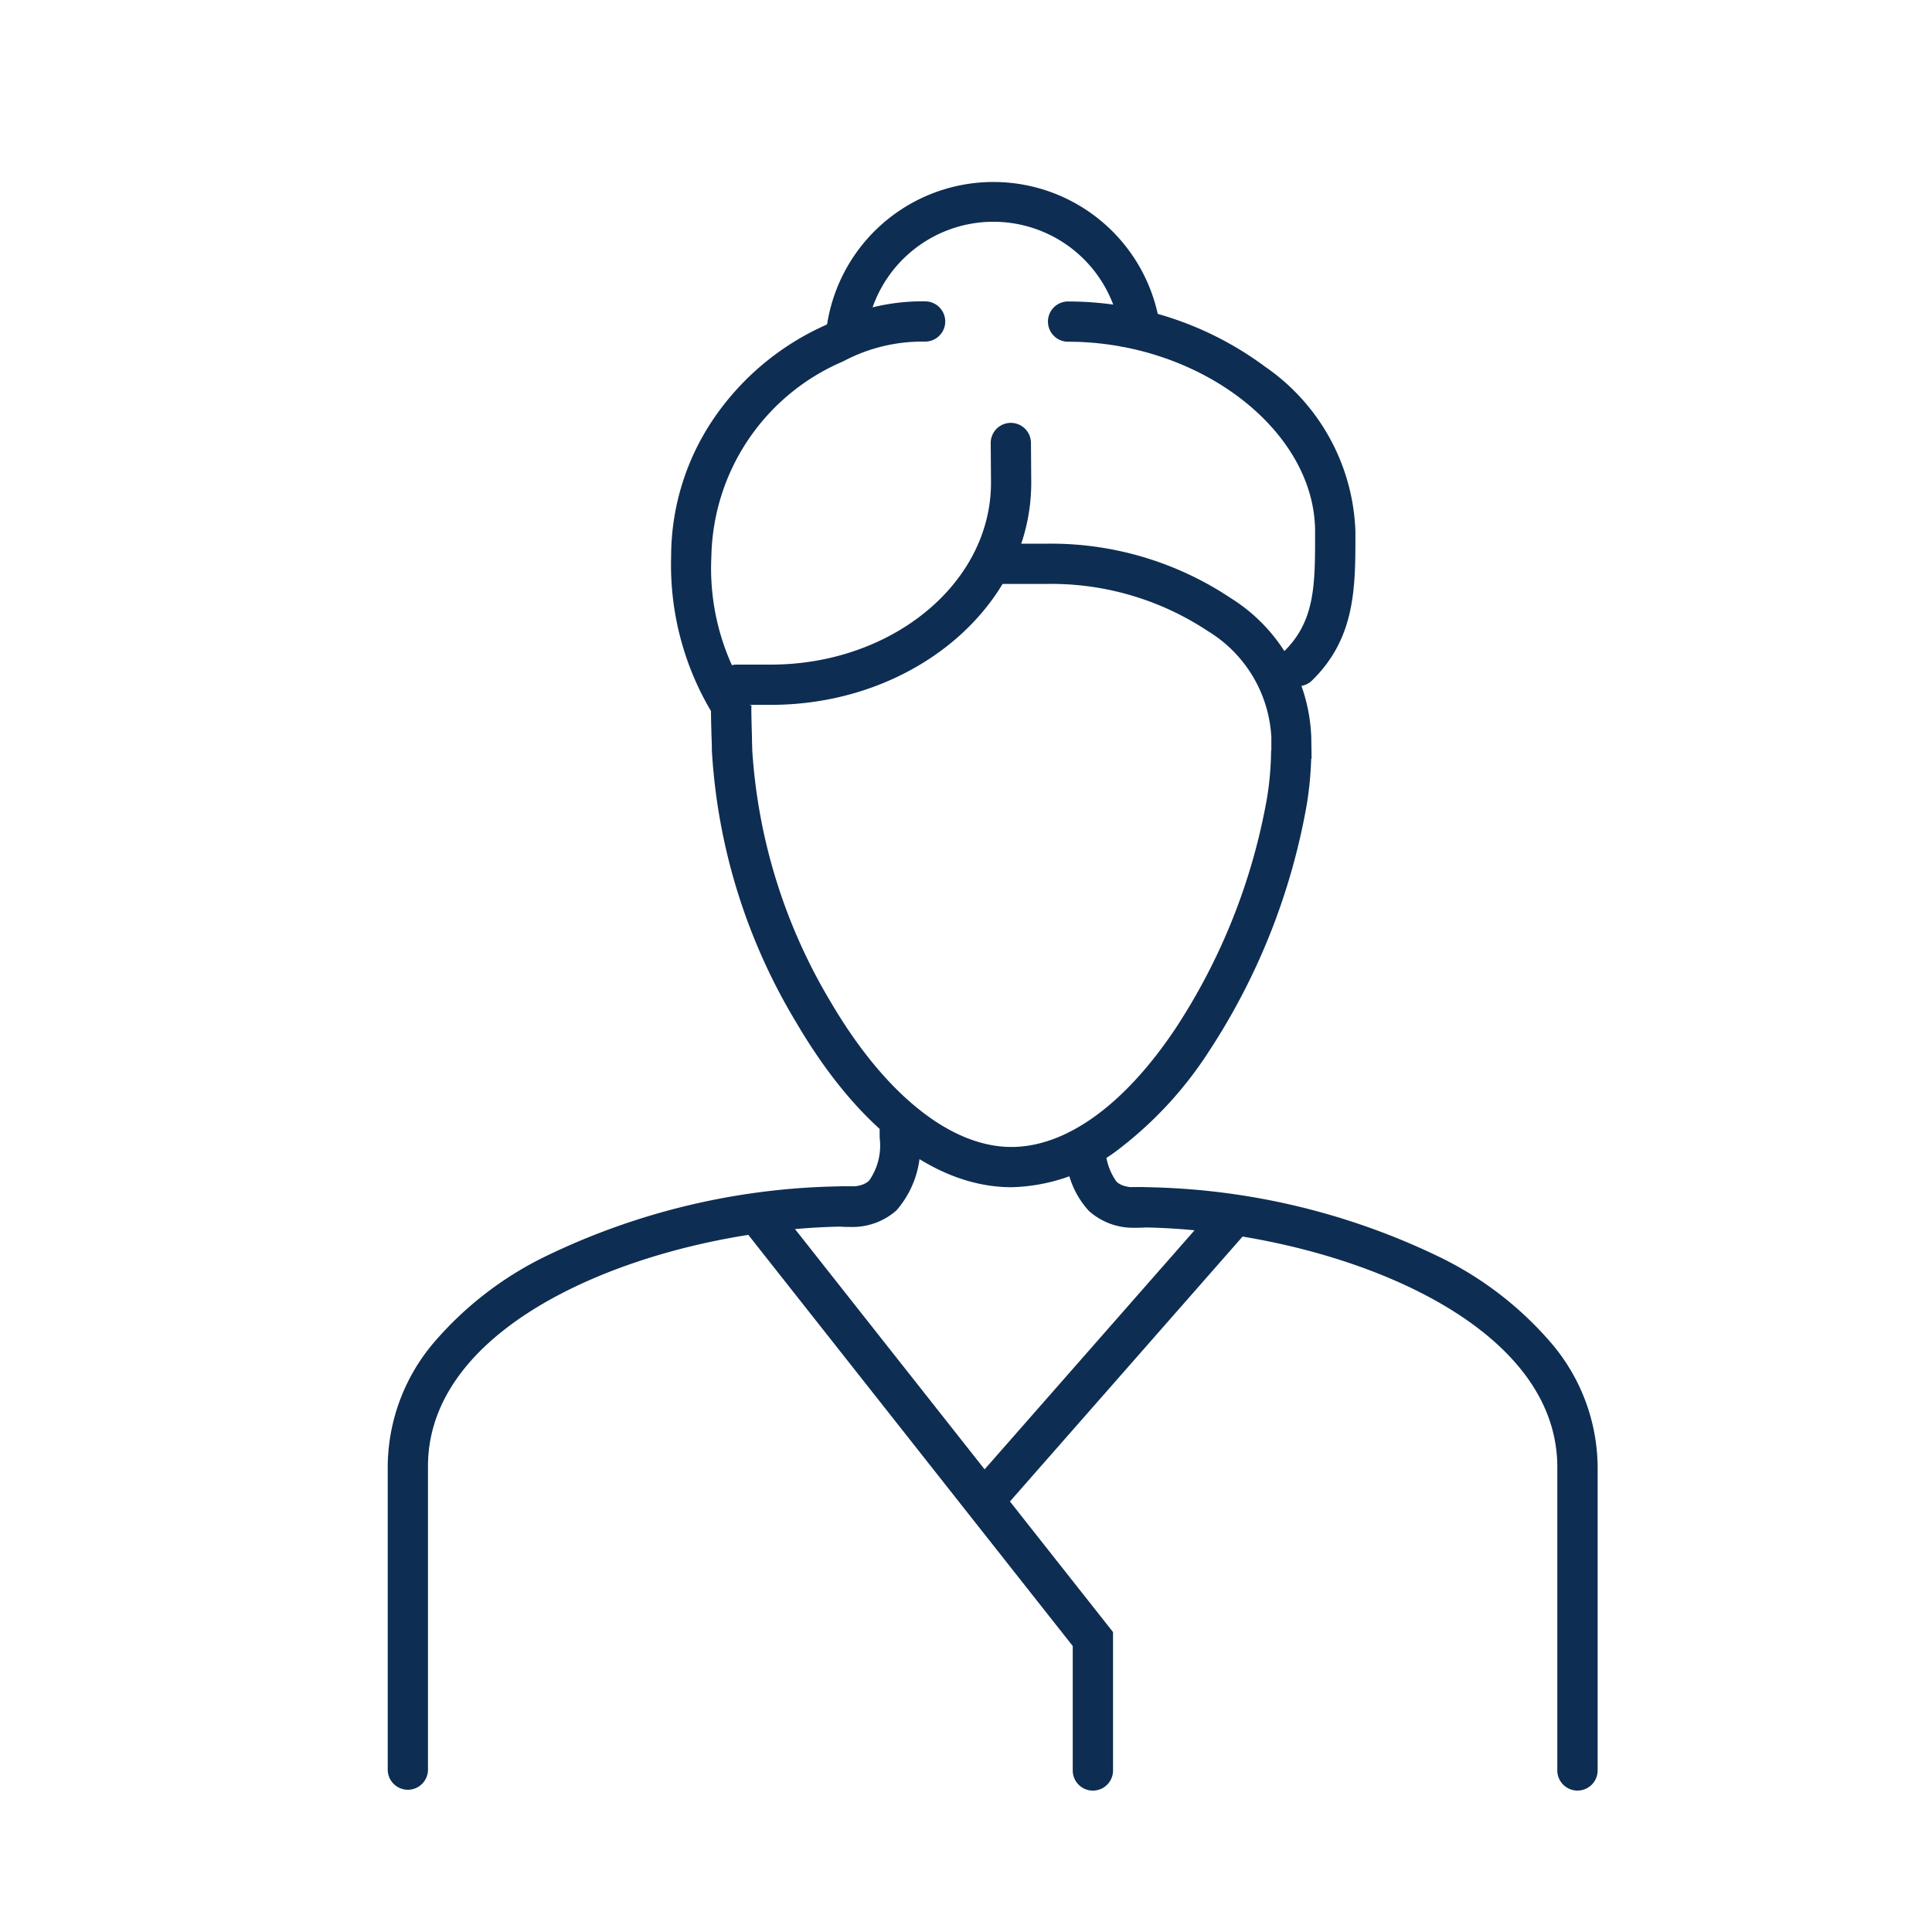
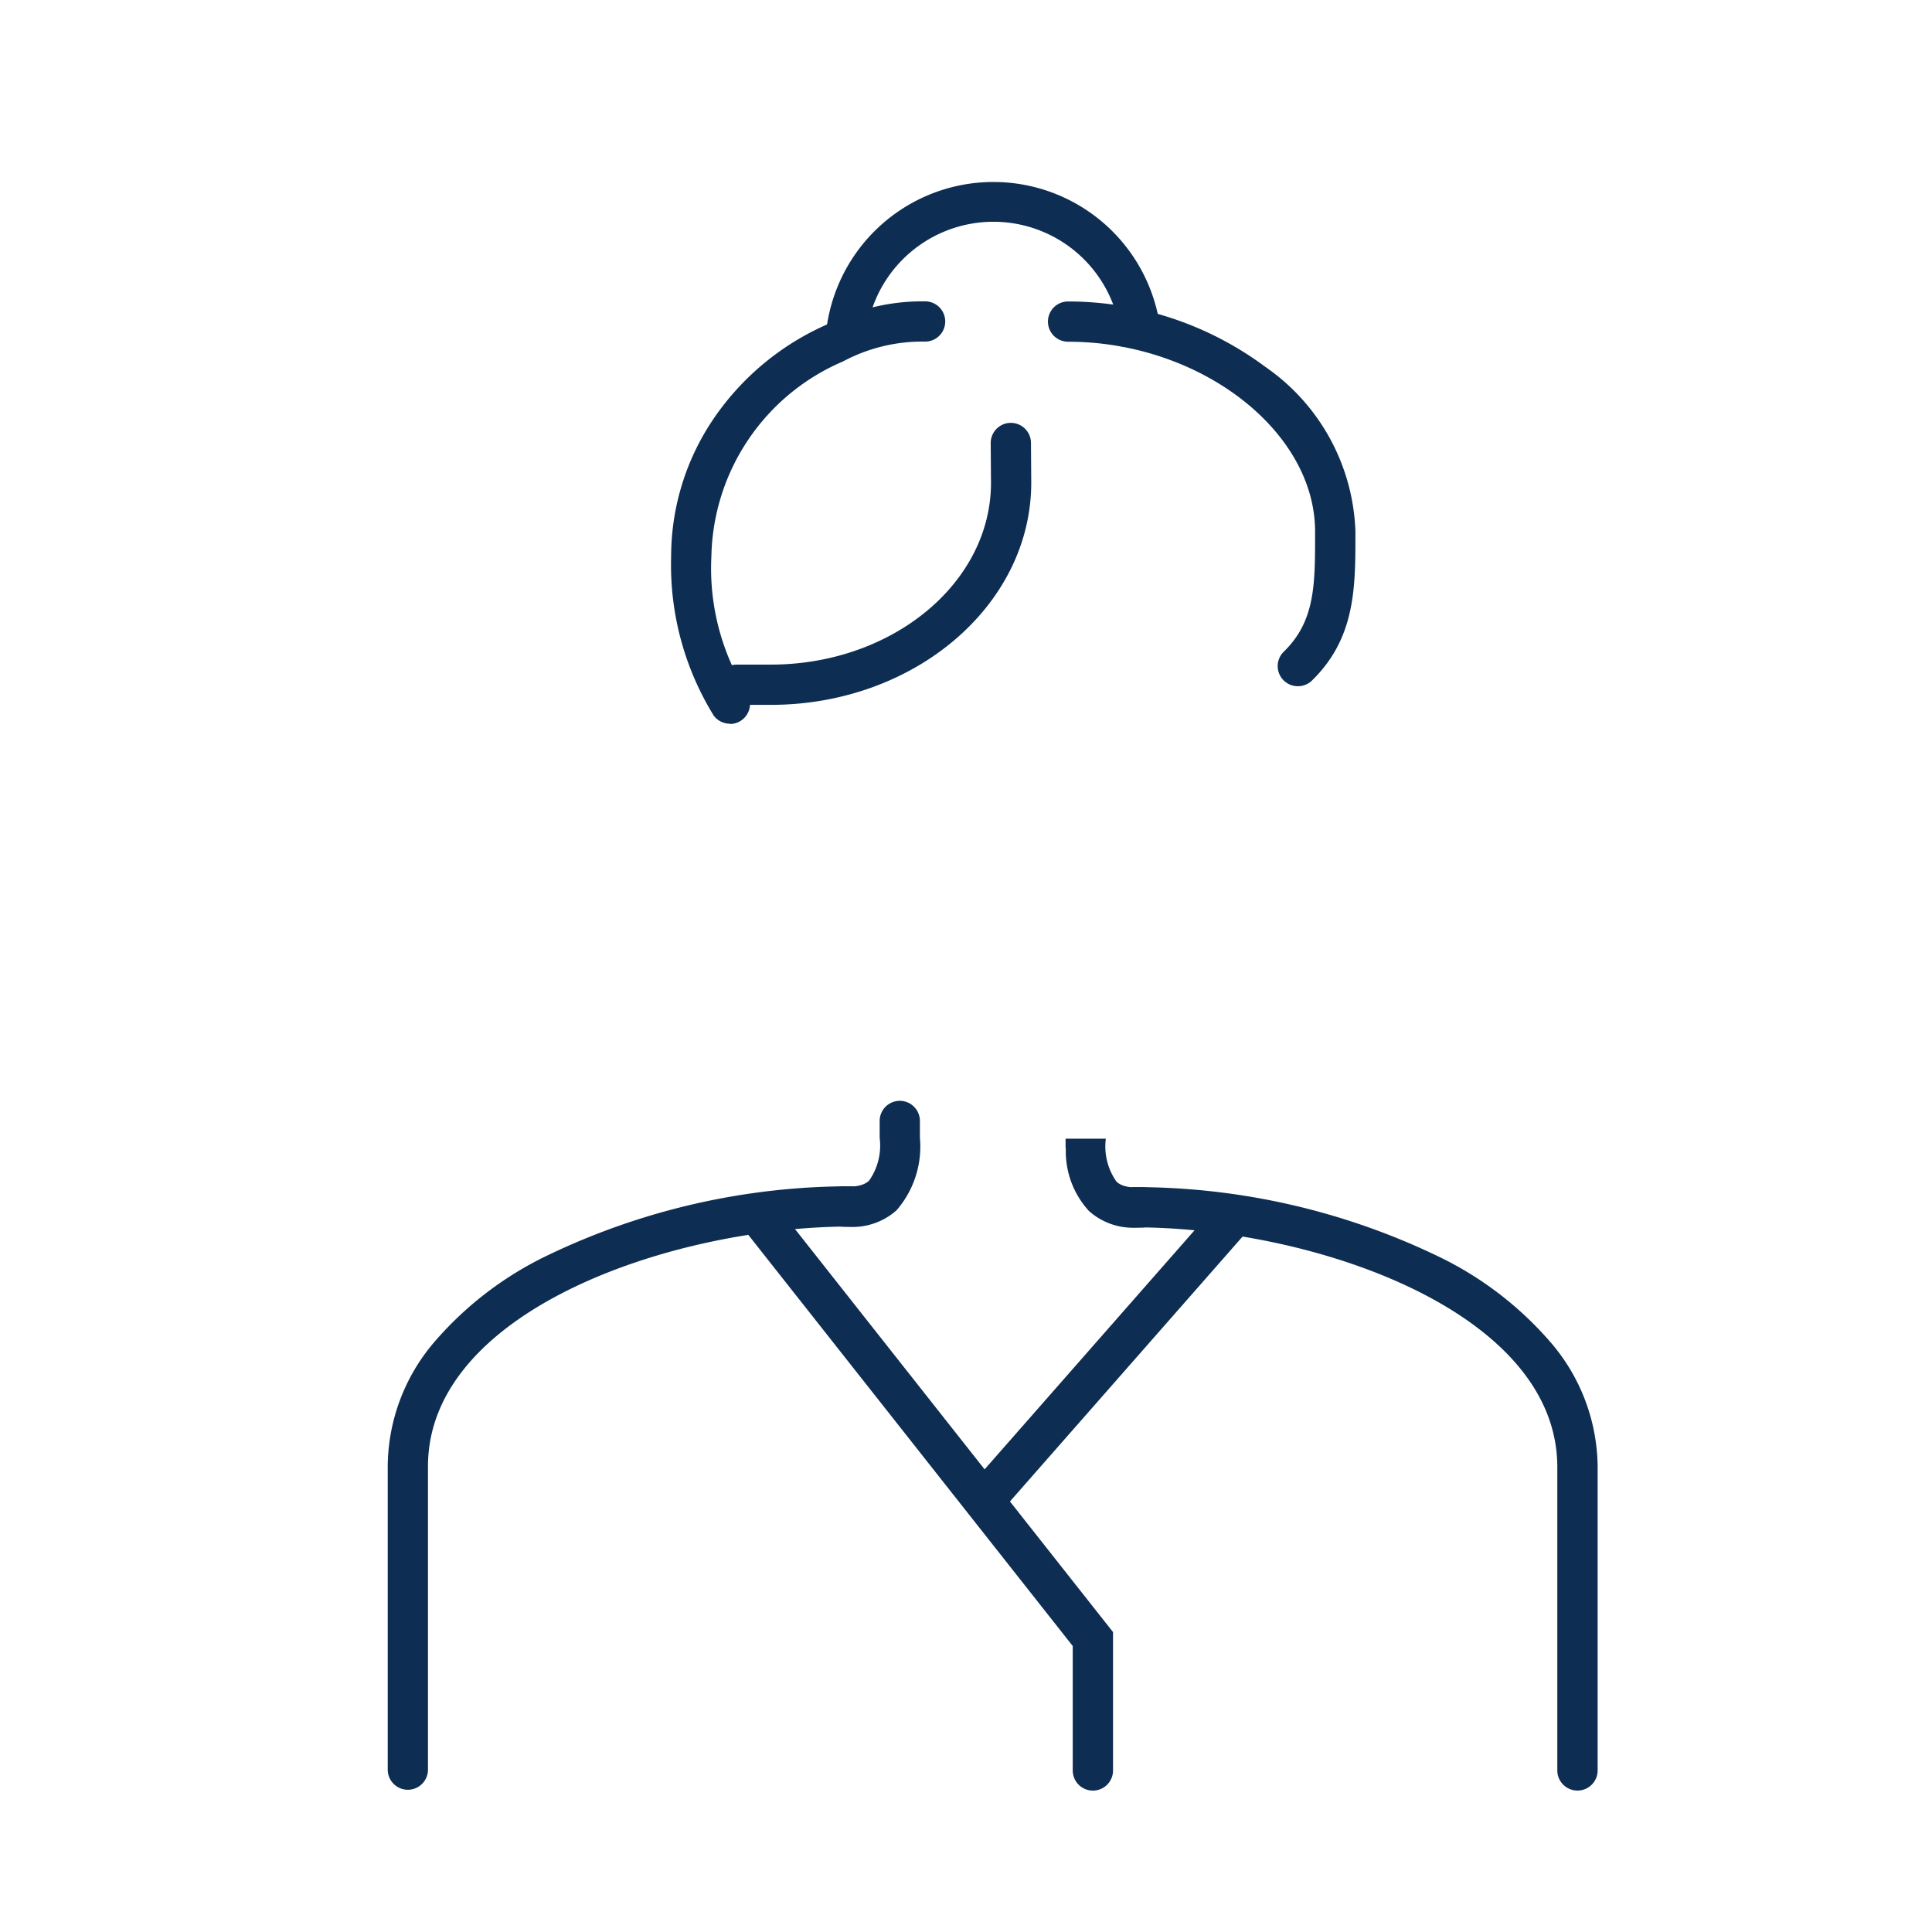
<svg xmlns="http://www.w3.org/2000/svg" width="48" height="48" viewBox="0 0 48 48">
  <defs>
    <clipPath id="clip-skin_care">
      <rect width="48" height="48" />
    </clipPath>
  </defs>
  <g id="skin_care" clip-path="url(#clip-skin_care)">
    <g id="Group_495" data-name="Group 495" transform="translate(0.633 0.473)">
-       <path id="Path_1563" data-name="Path 1563" d="M23.988,29.023c-1.9,0-3.8-1.451-5.346-4.087a14.728,14.728,0,0,1-2.1-6.762c0-.053,0-.187-.008-.329-.012-.431-.02-.747-.008-.884l1,.09c-.008.093.005.548.012.766,0,.162.008.291.008.358A13.881,13.881,0,0,0,19.5,24.43c1.341,2.283,2.975,3.593,4.484,3.593,1.361,0,2.809-1.045,4.077-2.943a15.251,15.251,0,0,0,2.275-5.734,7.728,7.728,0,0,0,.1-1.171h1a8.724,8.724,0,0,1-.111,1.325A16.317,16.317,0,0,1,28.9,25.635a9.583,9.583,0,0,1-2.175,2.386A4.56,4.56,0,0,1,23.988,29.023Z" transform="translate(0.511)" fill="#0e2d52" />
      <path id="Path_1564" data-name="Path 1564" d="M18.005,17H17.16a.5.5,0,1,1,0-1h.845c3.017,0,5.472-2.026,5.472-4.517l-.007-.985a.5.5,0,1,1,1-.008l.007.989C24.477,14.525,21.574,17,18.005,17Z" transform="translate(0.511 0.039)" fill="#0e2d52" />
-       <path id="Path_1565" data-name="Path 1565" d="M31.442,18.053h-1v-.535a3.289,3.289,0,0,0-1.579-2.634,7.039,7.039,0,0,0-4.029-1.17H23.309v-1h1.525a8.043,8.043,0,0,1,4.6,1.352,4.255,4.255,0,0,1,2,3.451Z" transform="translate(0.511 0.321)" fill="#0e2d52" />
      <path id="Path_1566" data-name="Path 1566" d="M31.1,16.762a.5.5,0,0,1-.349-.858c.779-.758.778-1.663.778-2.915v-.07c0-2.512-2.868-4.716-6.137-4.716a.5.5,0,0,1,0-1,8.215,8.215,0,0,1,4.9,1.624,5.182,5.182,0,0,1,2.239,4.092v.07c0,1.326,0,2.579-1.08,3.632A.5.5,0,0,1,31.1,16.762Z" transform="translate(0.511 -0.186)" fill="#0e2d52" />
      <path id="Path_1567" data-name="Path 1567" d="M17.059,17.693a.5.5,0,0,1-.4-.2A7.128,7.128,0,0,1,15.6,13.54a6.1,6.1,0,0,1,1.079-3.459,6.64,6.64,0,0,1,2.779-2.3A5.175,5.175,0,0,1,21.91,7.2a.5.5,0,0,1,0,1,4.18,4.18,0,0,0-2.04.493A5.379,5.379,0,0,0,16.6,13.54,5.845,5.845,0,0,0,17.46,16.9a.5.5,0,0,1-.4.8Z" transform="translate(0.441 -0.186)" fill="#0e2d52" />
      <path id="Path_1568" data-name="Path 1568" d="M27.718,7.621h-1a3.182,3.182,0,0,0-6.362,0h-1a4.182,4.182,0,0,1,8.362,0Z" transform="translate(0.511 0.518)" fill="#0e2d52" />
      <g id="Group_491" data-name="Group 491">
        <path id="Path_1569" data-name="Path 1569" d="M19.958,30.5q-.087,0-.178-.006a.5.5,0,1,1,.067-1c.414.028.551-.1.6-.141a1.513,1.513,0,0,0,.264-1.065v-.42a.5.5,0,1,1,1,0v.42a2.414,2.414,0,0,1-.581,1.8A1.646,1.646,0,0,1,19.958,30.5Z" transform="translate(0.511 -0.491)" fill="#0e2d52" />
        <path id="Path_1572" data-name="Path 1572" d="M8.989,44.993a.5.5,0,0,1-.5-.5V36.958a4.792,4.792,0,0,1,1.145-3.074,8.61,8.61,0,0,1,2.8-2.155A17.363,17.363,0,0,1,19.989,30a.5.5,0,0,1,0,1c-4.4,0-10.5,2.071-10.5,5.958v7.535A.5.5,0,0,1,8.989,44.993Z" transform="translate(0.511 -1)" fill="#0e2d52" />
      </g>
      <path id="Path_1573" data-name="Path 1573" d="M26.008,44.014a.5.5,0,0,1-.5-.5V40.422L17.464,30.228a.5.5,0,0,1,.785-.619l8.26,10.467v3.439A.5.5,0,0,1,26.008,44.014Z" transform="translate(0.511)" fill="#0e2d52" />
      <path id="Path_15537" data-name="Path 15537" d="M.376,6.849l-.751-.66L5.542-.549l.751.66Z" transform="translate(24.043 30.027)" fill="#0e2d52" />
      <g id="Group_492" data-name="Group 492" transform="translate(26.341 27.395)">
        <path id="Path_1569-2" data-name="Path 1569" d="M21.061,30.5a1.645,1.645,0,0,1-1.167-.415,2.191,2.191,0,0,1-.575-1.536.5.5,0,0,1-.006-.075v-.185h1a1.513,1.513,0,0,0,.264,1.065c.045.042.181.169.6.141a.5.5,0,0,1,.067,1Q21.148,30.5,21.061,30.5Z" transform="translate(-19.813 -27.866)" fill="#0e2d52" />
        <path id="Path_1572-2" data-name="Path 1572" d="M21.989,44.993a.5.5,0,0,1-.5-.5V36.958c0-3.888-6.1-5.958-10.5-5.958a.5.5,0,1,1,0-1,17.363,17.363,0,0,1,7.557,1.729,8.61,8.61,0,0,1,2.8,2.155,4.792,4.792,0,0,1,1.145,3.074v7.535A.5.5,0,0,1,21.989,44.993Z" transform="translate(-9.772 -28.375)" fill="#0e2d52" />
      </g>
    </g>
  </g>
</svg>